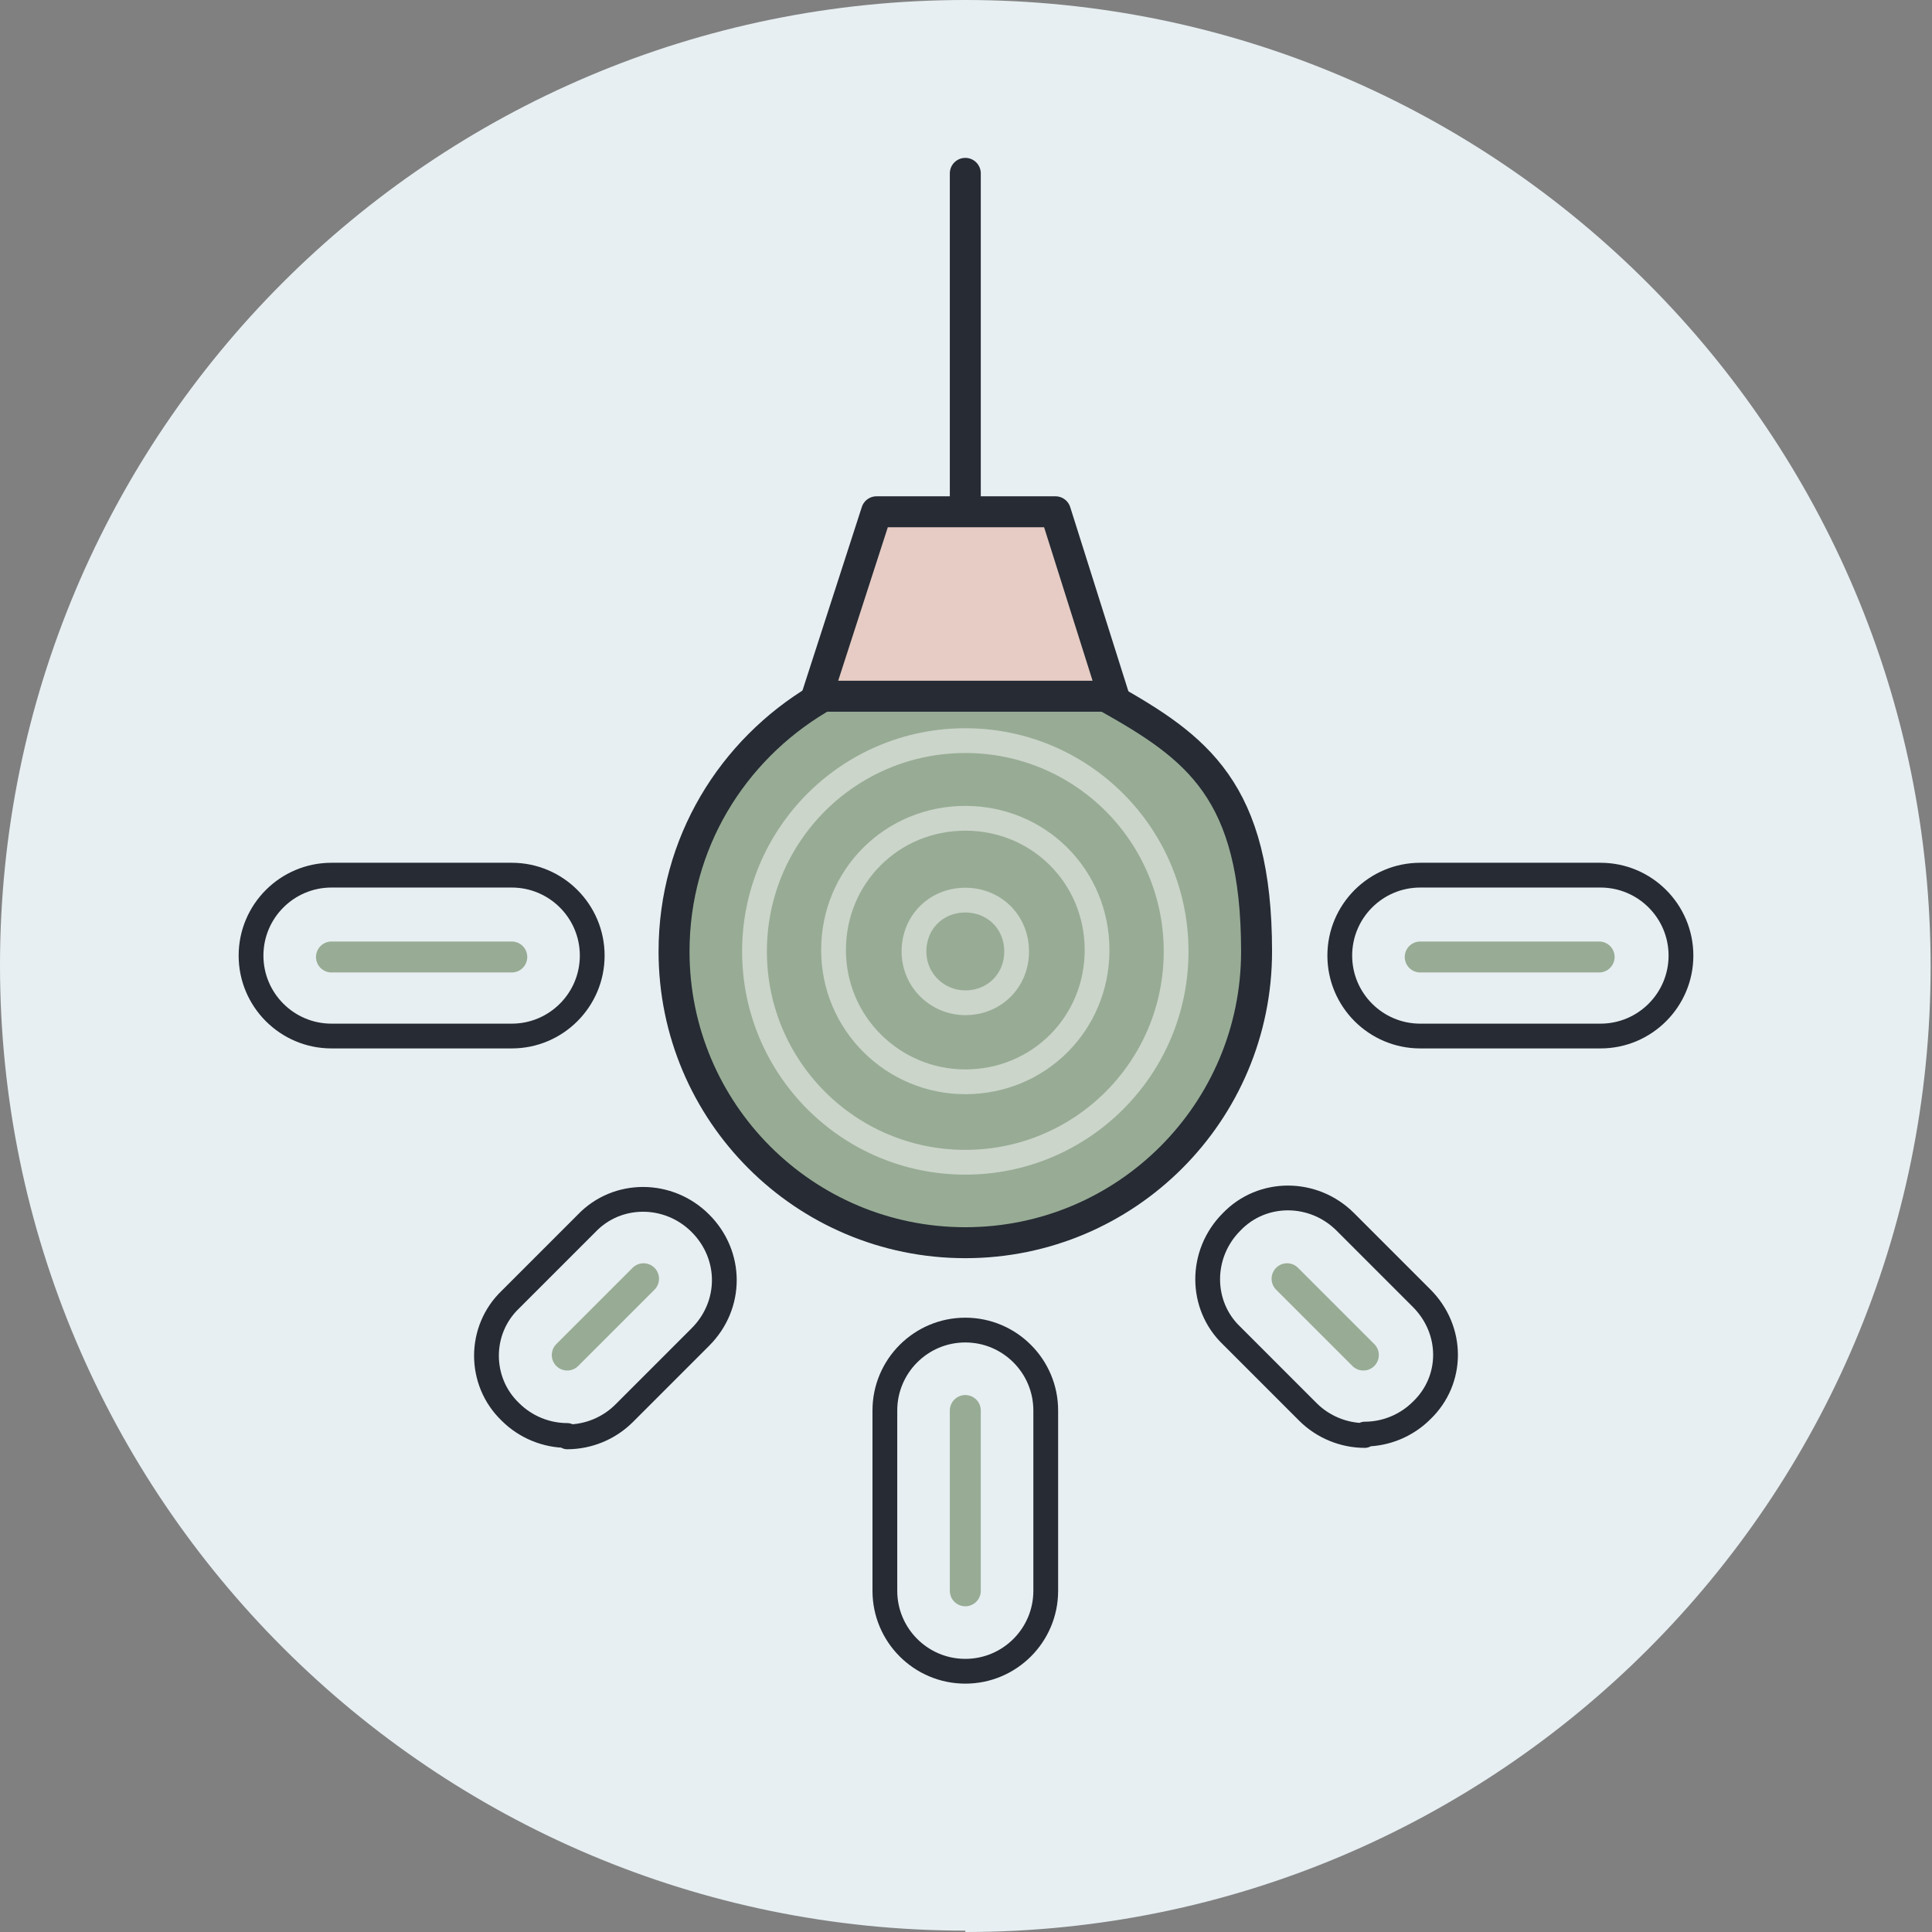
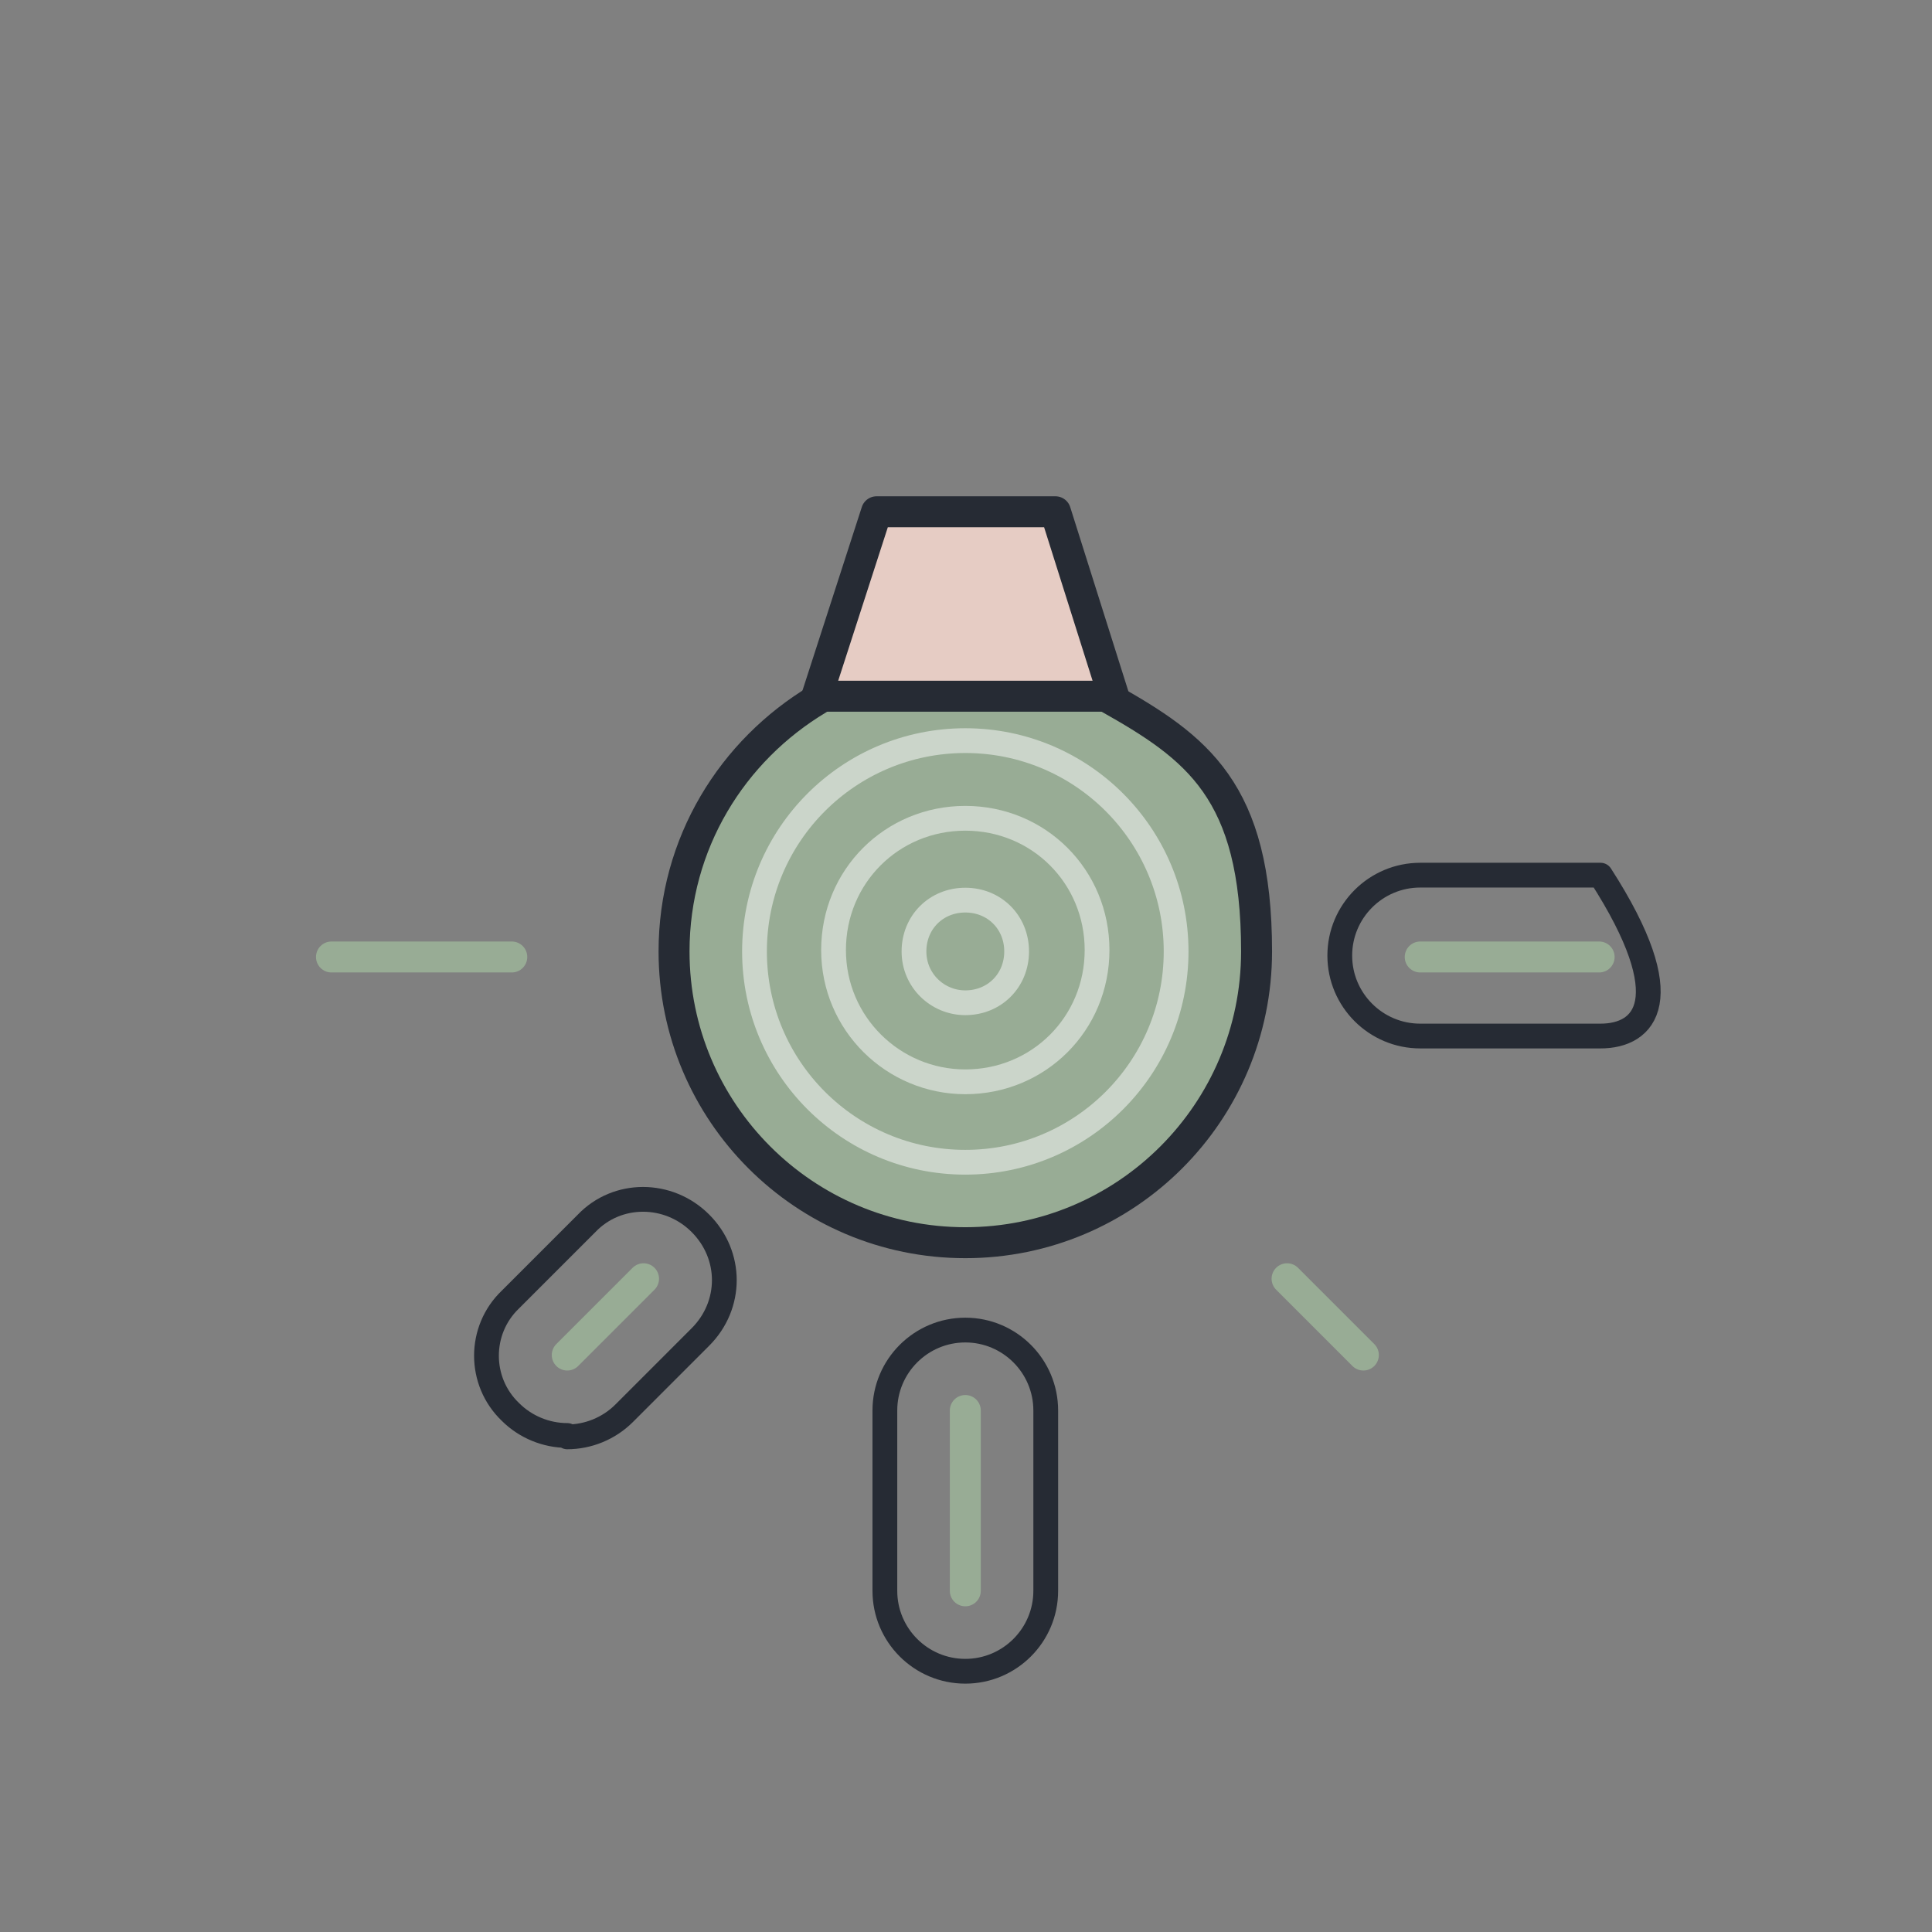
<svg xmlns="http://www.w3.org/2000/svg" width="156" height="156" viewBox="0 0 156 156" fill="none">
  <rect x="0" y="0" width="156" height="156" fill="#808080" stroke="none" />
  <g clip-path="url(#clip0_10_911)">
-     <path d="M77.944 156C121.06 156 155.888 121.06 155.888 78.056C155.888 35.052 121.06 0 77.944 0C34.828 0 0 34.94 0 77.944C0 120.948 34.94 155.888 77.944 155.888" fill="#E7EFF2" />
    <path d="M45.803 115.908C44.123 115.908 42.444 115.236 41.212 114.005C38.636 111.541 38.636 107.397 41.212 104.933L47.371 98.774C49.835 96.198 53.978 96.198 56.554 98.774C59.13 101.35 59.13 105.381 56.554 107.957L50.395 114.117C49.163 115.348 47.483 116.02 45.803 116.02V115.908Z" stroke="#262B34" stroke-width="2" stroke-linecap="round" stroke-linejoin="round" />
-     <path d="M129.235 83.655H114.676C111.093 83.655 108.181 80.743 108.181 77.16C108.181 73.576 111.093 70.665 114.676 70.665H129.235C132.818 70.665 135.73 73.576 135.73 77.16C135.73 80.743 132.818 83.655 129.235 83.655Z" stroke="#262B34" stroke-width="2" stroke-linecap="round" stroke-linejoin="round" />
-     <path d="M41.324 83.655H26.765C23.182 83.655 20.27 80.743 20.27 77.16C20.27 73.576 23.182 70.665 26.765 70.665H41.324C44.907 70.665 47.819 73.576 47.819 77.16C47.819 80.743 44.907 83.655 41.324 83.655Z" stroke="#262B34" stroke-width="2" stroke-linecap="round" stroke-linejoin="round" />
-     <path d="M110.197 115.908C108.517 115.908 106.837 115.236 105.605 114.004L99.446 107.845C96.87 105.381 96.87 101.238 99.446 98.662C101.909 96.086 106.053 96.086 108.629 98.662L114.788 104.821C117.364 107.397 117.364 111.428 114.788 113.892C113.556 115.124 111.876 115.796 110.197 115.796V115.908Z" stroke="#262B34" stroke-width="2" stroke-linecap="round" stroke-linejoin="round" />
+     <path d="M129.235 83.655H114.676C111.093 83.655 108.181 80.743 108.181 77.16C108.181 73.576 111.093 70.665 114.676 70.665H129.235C135.73 80.743 132.818 83.655 129.235 83.655Z" stroke="#262B34" stroke-width="2" stroke-linecap="round" stroke-linejoin="round" />
    <path d="M77.944 134.946C74.36 134.946 71.449 132.034 71.449 128.451V113.892C71.449 110.309 74.36 107.397 77.944 107.397C81.528 107.397 84.439 110.309 84.439 113.892V128.451C84.439 132.034 81.528 134.946 77.944 134.946Z" stroke="#262B34" stroke-width="2" stroke-linecap="round" stroke-linejoin="round" />
    <path d="M51.963 103.253L45.803 109.413" stroke="#98AC95" stroke-width="2.5" stroke-linecap="round" stroke-linejoin="round" />
    <path d="M129.123 77.272H114.676" stroke="#98AC95" stroke-width="2.5" stroke-linecap="round" stroke-linejoin="round" />
    <path d="M41.324 77.272H26.765" stroke="#98AC95" stroke-width="2.5" stroke-linecap="round" stroke-linejoin="round" />
    <path d="M103.925 103.253L110.085 109.413" stroke="#98AC95" stroke-width="2.5" stroke-linecap="round" stroke-linejoin="round" />
    <path d="M77.944 113.892V128.451" stroke="#98AC95" stroke-width="2.5" stroke-linecap="round" stroke-linejoin="round" />
    <path d="M66.073 56.442C59.13 60.586 54.426 68.089 54.426 76.824C54.426 89.815 64.953 100.342 77.944 100.342C90.935 100.342 101.462 89.815 101.462 76.824C101.462 63.833 96.646 60.362 89.479 56.33" fill="#98AC95" />
    <path d="M66.073 56.442C59.13 60.586 54.426 68.089 54.426 76.824C54.426 89.815 64.953 100.342 77.944 100.342C90.935 100.342 101.462 89.815 101.462 76.824C101.462 63.833 96.646 60.362 89.479 56.33" stroke="#262B34" stroke-width="2.5" stroke-linecap="round" stroke-linejoin="round" />
    <path d="M77.944 93.846C68.537 93.846 60.922 86.231 60.922 76.824C60.922 67.417 68.537 59.802 77.944 59.802C87.351 59.802 94.966 67.417 94.966 76.824C94.966 86.231 87.351 93.846 77.944 93.846Z" stroke="#CBD5CA" stroke-width="2" stroke-linecap="round" stroke-linejoin="round" />
    <path d="M77.944 87.351C72.121 87.351 67.305 82.647 67.305 76.712C67.305 70.777 72.009 66.073 77.944 66.073C83.879 66.073 88.583 70.777 88.583 76.712C88.583 82.647 83.879 87.351 77.944 87.351Z" stroke="#CBD5CA" stroke-width="2" stroke-linecap="round" stroke-linejoin="round" />
    <path d="M77.944 80.968C75.704 80.968 73.8 79.176 73.8 76.824C73.8 74.472 75.592 72.681 77.944 72.681C80.296 72.681 82.088 74.472 82.088 76.824C82.088 79.176 80.296 80.968 77.944 80.968Z" stroke="#CBD5CA" stroke-width="2" stroke-linecap="round" stroke-linejoin="round" />
    <path d="M70.777 41.324L65.961 56.218H89.927L85.223 41.324H70.777Z" fill="#E6CCC4" />
    <path d="M70.777 41.324L65.961 56.218H89.927L85.223 41.324H70.777Z" stroke="#262B34" stroke-width="2.5" stroke-linecap="round" stroke-linejoin="round" />
-     <path d="M74.92 49.723L75.48 47.819H80.408L81.08 49.723H74.92Z" stroke="#E6CCC4" stroke-width="2" stroke-linecap="round" stroke-linejoin="round" />
-     <path d="M77.944 40.652V13.998" stroke="#262B34" stroke-width="2.5" stroke-linecap="round" stroke-linejoin="round" />
  </g>
  <defs>
    <clipPath id="clip0_10_911">
      <rect width="156" height="156" fill="white" />
    </clipPath>
  </defs>
</svg>